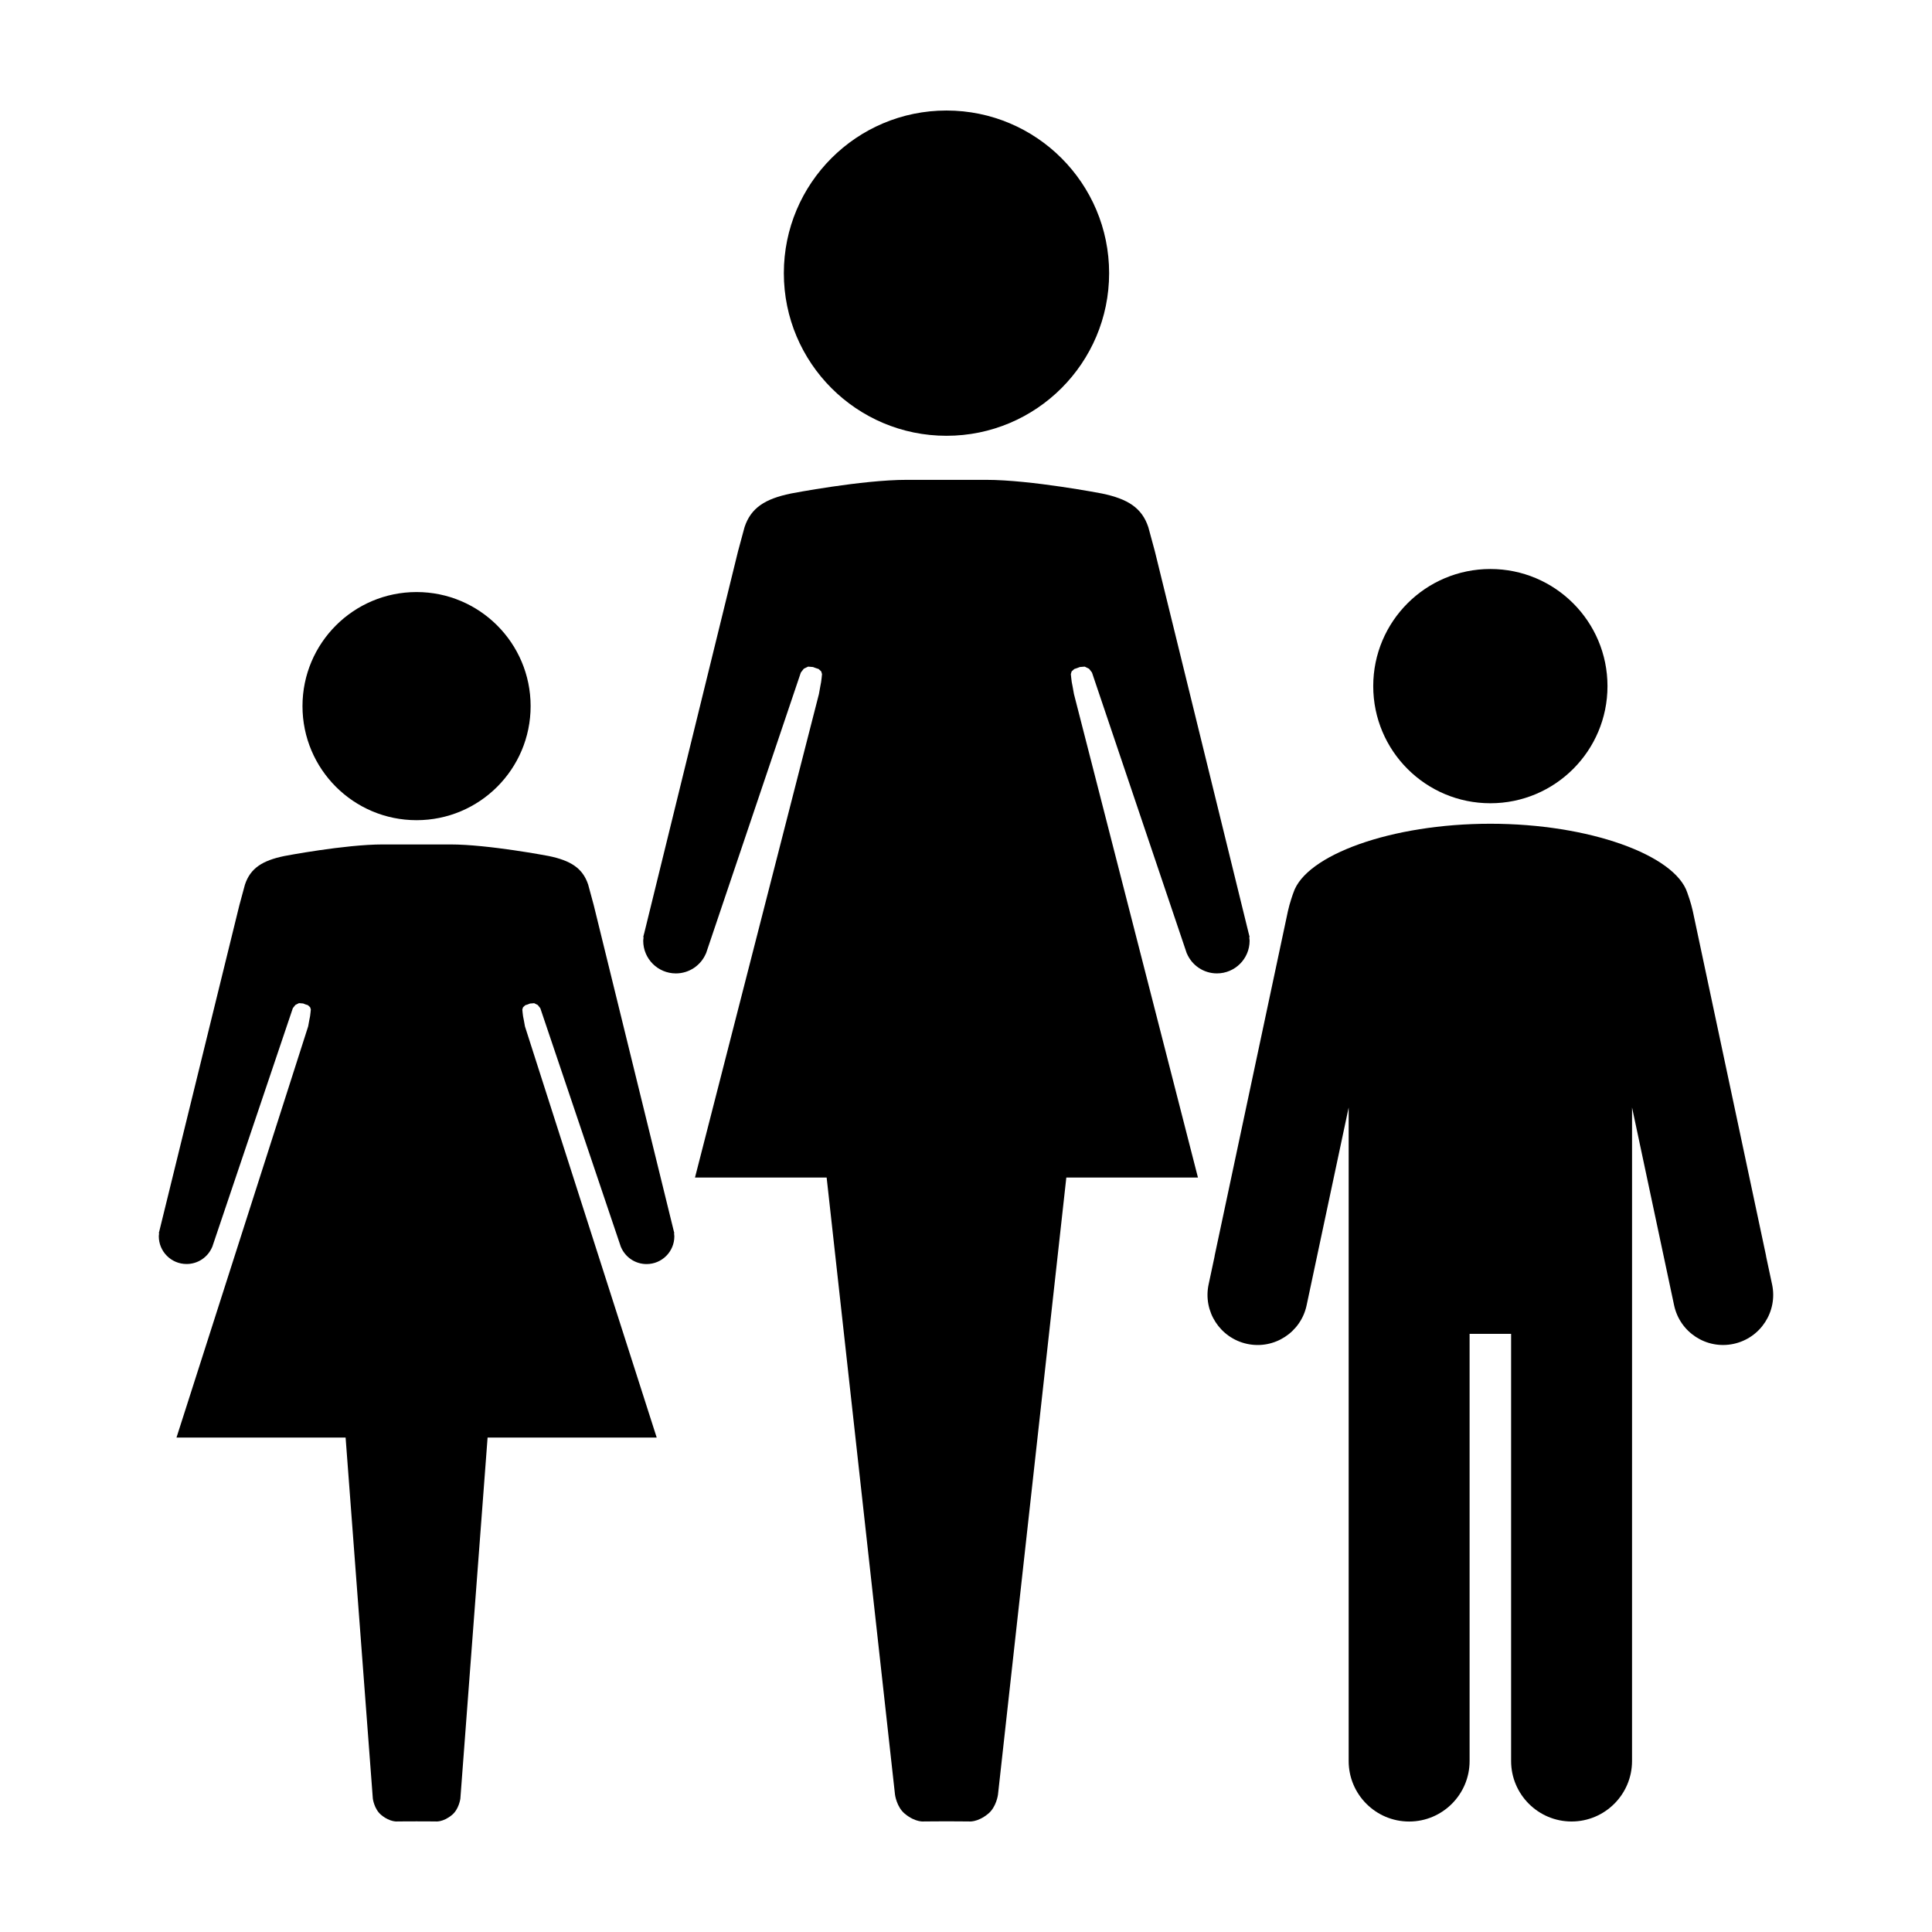
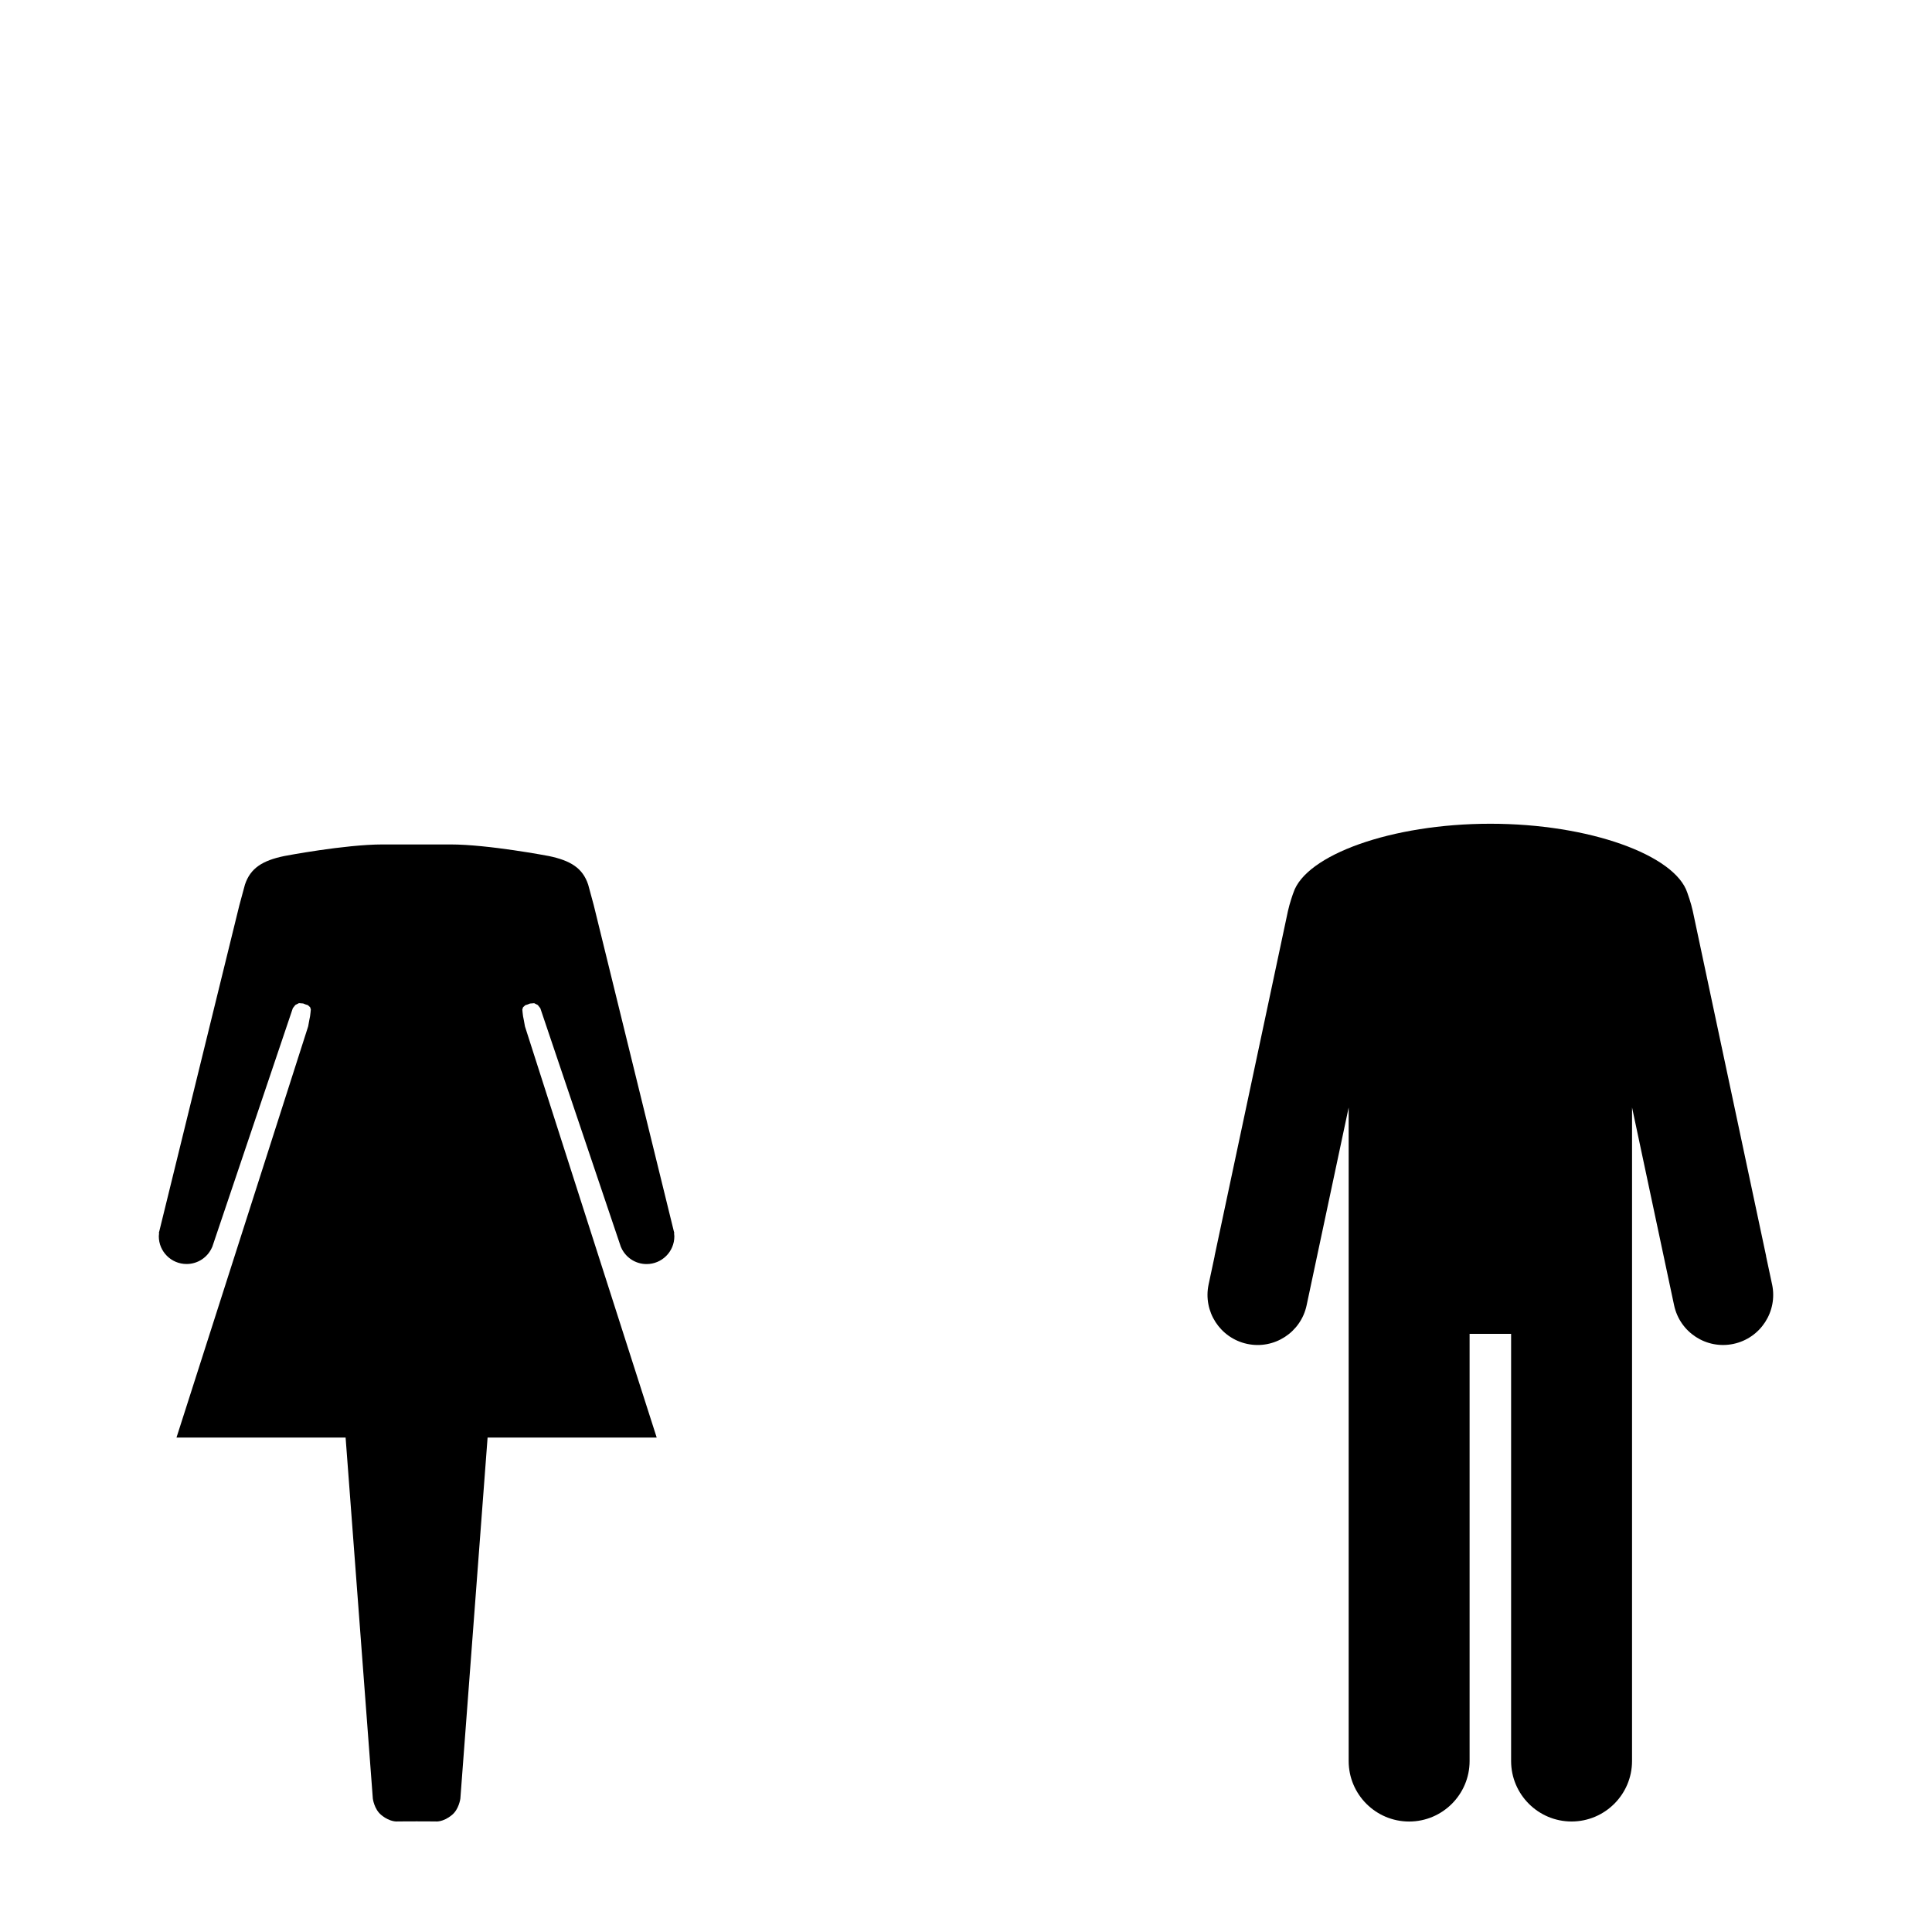
<svg xmlns="http://www.w3.org/2000/svg" fill="#000000" width="800px" height="800px" version="1.1" viewBox="144 144 512 512">
  <g>
    <path d="m322.7 470.81-0.141-0.562c-0.016-0.105-0.055-0.203-0.074-0.301l-21.137-86.062-1.473-5.438c-1.445-4.383-4.656-6.387-10.418-7.586-0.059-0.004-16.016-3.074-26.113-3.074h-8.953-8.953c-10.098 0-26.051 3.066-26.113 3.074-5.769 1.199-8.973 3.203-10.418 7.586l-1.473 5.438-21.137 86.059c-0.02 0.102-0.059 0.195-0.074 0.301l-0.141 0.562 0.086 0.02c-0.031 0.277-0.086 0.535-0.086 0.805 0 4.055 3.301 7.344 7.356 7.344 3.043 0 5.652-1.832 6.777-4.481h0.016l21.371-63.324 0.672-0.848 0.953-0.48 1.113 0.09 0.621 0.25 0.629 0.195 0.59 0.543 0.191 0.598-0.086 0.848-0.117 0.945-0.207 1.043-0.297 1.641-34.898 108.98h44.82l7.215 95.684s0.352 2.769 2.191 4.297c2.473 2.051 4.422 1.742 4.422 1.742l4.984-0.02 4.984 0.02s1.949 0.312 4.422-1.742c1.832-1.527 2.191-4.297 2.191-4.297l7.215-95.684h44.82l-34.914-108.96-0.297-1.641-0.207-1.047-0.117-0.945-0.082-0.848 0.191-0.598 0.59-0.543 0.629-0.195 0.621-0.25 1.113-0.09 0.953 0.48 0.672 0.848 21.371 63.324h0.016c1.125 2.641 3.734 4.481 6.777 4.481 4.055 0 7.356-3.289 7.356-7.344 0-0.273-0.055-0.527-0.086-0.805z" />
-     <path d="m284.62 331.13c0 16.695-13.535 30.227-30.23 30.227-16.695 0-30.227-13.531-30.227-30.227 0-16.695 13.531-30.23 30.227-30.23 16.695 0 30.23 13.535 30.23 30.23" />
-     <path d="m570 325.83c0 17.141-13.898 31.039-31.039 31.039-17.145 0-31.039-13.898-31.039-31.039 0-17.145 13.895-31.039 31.039-31.039 17.141 0 31.039 13.895 31.039 31.039" />
    <path d="m613.62 484.39-1.586-7.441c-0.004-0.066 0-0.117-0.016-0.18l-19.418-91.352c-0.422-1.98-1.402-4.766-1.441-4.828-3.246-9.992-25.961-18.289-52.199-18.289-26.238 0-48.961 8.293-52.199 18.289-0.039 0.059-1.02 2.848-1.441 4.828l-19.426 91.352c-0.016 0.066-0.012 0.117-0.016 0.18l-1.586 7.441c-1.527 7.18 3.055 14.227 10.23 15.758 7.168 1.527 14.219-3.055 15.742-10.23l11.145-52.422v173.2c0 8.844 7.188 16.027 16.027 16.027 8.832 0 16.02-7.184 16.02-16.027v-113.21h11v113.2c0 8.844 7.188 16.027 16.02 16.027 8.836 0 16.027-7.184 16.027-16.027v-20.258l0.004-73.141v-79.797l11.145 52.422c1.527 7.18 8.574 11.758 15.742 10.23 7.172-1.527 11.75-8.574 10.227-15.754z" />
-     <path d="m475.17 392.35-0.168-0.664c-0.02-0.109-0.059-0.242-0.09-0.348l-24.859-101.23-1.734-6.398c-1.703-5.152-5.481-7.5-12.262-8.918-0.07-0.016-18.828-3.629-30.711-3.629h-10.531-10.535c-11.871 0-30.637 3.613-30.707 3.629-6.781 1.406-10.559 3.754-12.262 8.918l-1.727 6.398-24.863 101.23c-0.031 0.105-0.07 0.238-0.098 0.348l-0.16 0.664 0.102 0.02c-0.039 0.324-0.102 0.629-0.102 0.953 0 4.769 3.879 8.641 8.652 8.641 3.57 0 6.648-2.176 7.961-5.273h0.02l25.141-74.473 0.777-0.996 1.145-0.559 1.289 0.105 0.754 0.281 0.734 0.238 0.699 0.641 0.211 0.711-0.098 0.992-0.141 1.113-0.23 1.23-0.344 1.93-32.852 128.16h34.891l18.117 163.54s0.414 3.254 2.586 5.047c2.91 2.414 5.195 2.051 5.195 2.051l5.863-0.035 5.863 0.035s2.289 0.348 5.195-2.051c2.172-1.789 2.586-5.047 2.586-5.047l18.113-163.54h34.883l-32.867-128.16-0.344-1.93-0.238-1.23-0.137-1.117-0.102-0.988 0.211-0.715 0.707-0.629 0.734-0.246 0.734-0.281 1.289-0.105 1.145 0.559 0.777 0.992 25.141 74.477h0.02c1.316 3.098 4.387 5.269 7.961 5.269 4.769 0 8.656-3.875 8.656-8.645 0-0.316-0.066-0.629-0.105-0.945z" />
-     <path d="m437.93 216.39c0 23.801-19.297 43.098-43.102 43.098-23.805 0-43.102-19.297-43.102-43.098 0-23.805 19.297-43.102 43.102-43.102 23.805 0 43.102 19.297 43.102 43.102" />
  </g>
</svg>